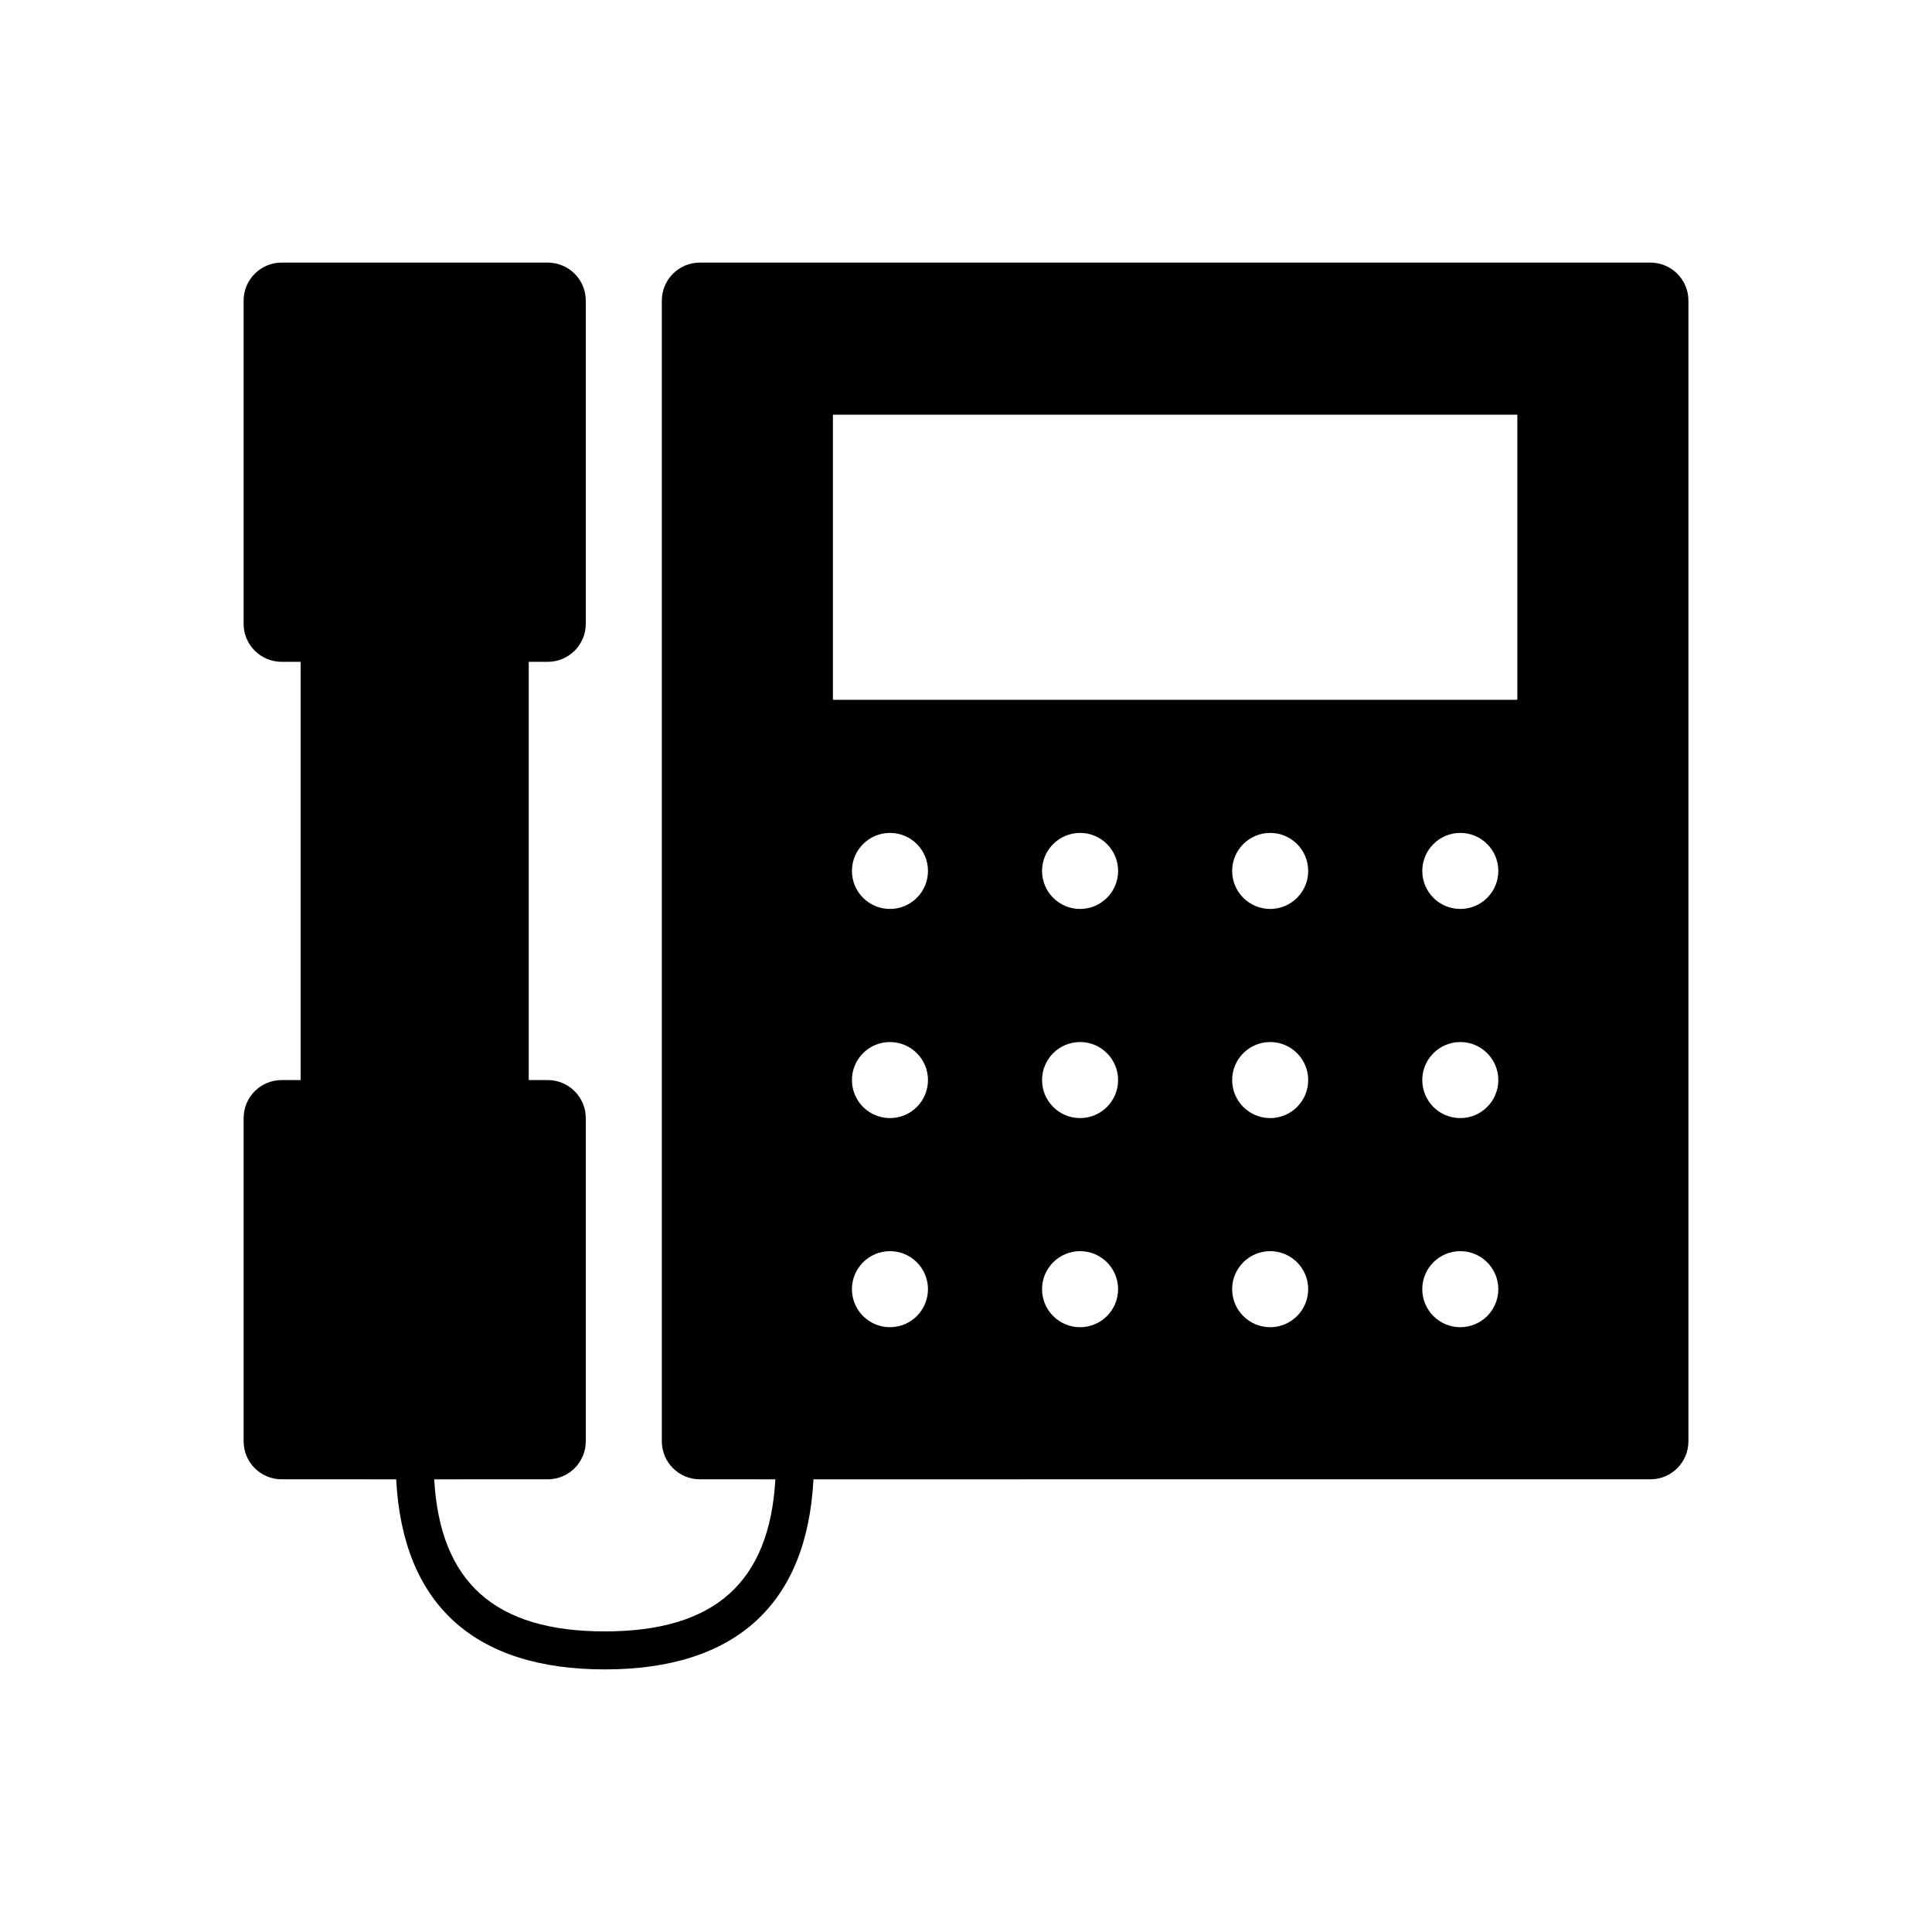
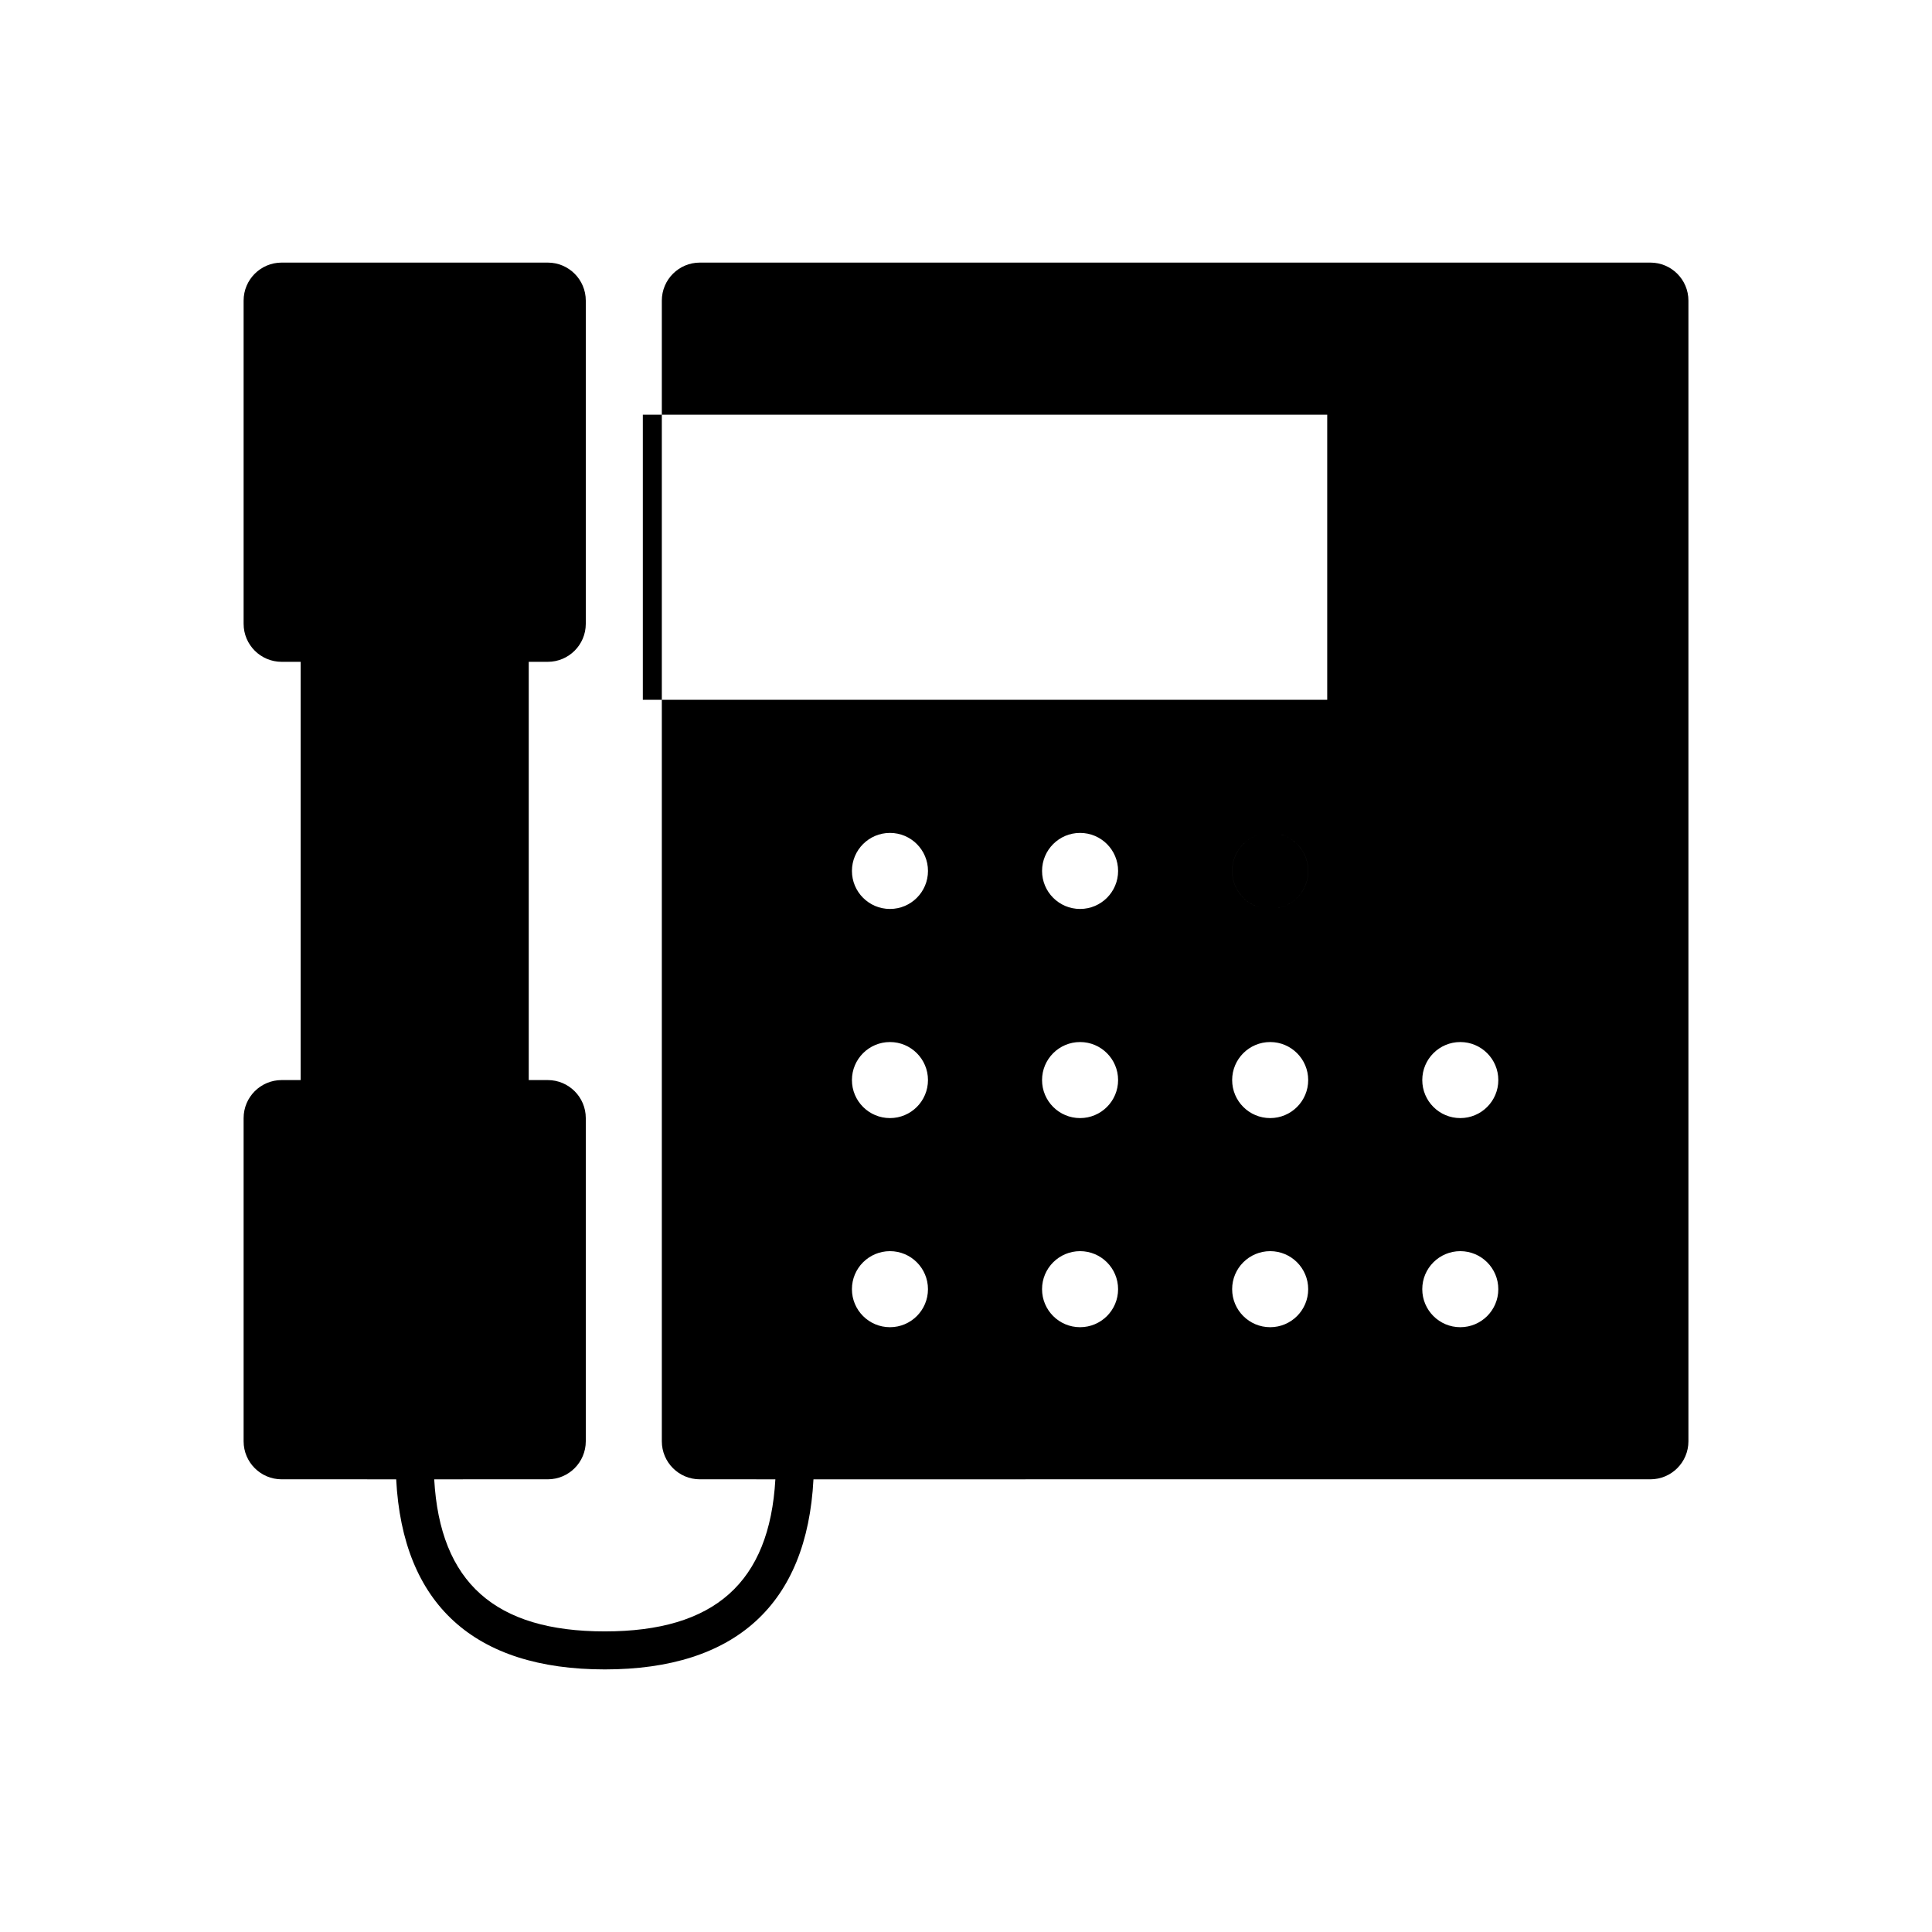
<svg xmlns="http://www.w3.org/2000/svg" fill="#000000" width="800px" height="800px" version="1.1" viewBox="144 144 512 512">
-   <path d="m289.16 213.59c5.566 0 10.078 4.512 10.078 10.074v85.648c0 5.566-4.512 10.078-10.078 10.078h-5.039v110.84h5.039c5.566 0 10.078 4.512 10.078 10.078v85.645c0 5.566-4.512 10.078-10.078 10.078l-30.09 0.004c1.547 27.352 16.133 40.301 45.203 40.301 29.074 0 43.656-12.949 45.207-40.301l-20.016-0.004c-5.566 0-10.074-4.512-10.074-10.078v-302.29c0-5.562 4.508-10.074 10.074-10.074h251.91c5.562 0 10.074 4.512 10.074 10.074v302.29c0 5.566-4.512 10.078-10.074 10.078l-221.8 0.004c-1.711 33.086-20.641 50.375-55.293 50.375-34.648 0-53.578-17.289-55.289-50.375l-30.355-0.004c-5.566 0-10.078-4.512-10.078-10.078v-85.645c0-5.566 4.512-10.078 10.078-10.078h5.035v-110.84h-5.035c-5.566 0-10.078-4.512-10.078-10.078v-85.648c0-5.562 4.512-10.074 10.078-10.074zm90.688 261.98c-5.566 0-10.078 4.512-10.078 10.074 0 5.566 4.512 10.078 10.078 10.078 5.562 0 10.074-4.512 10.074-10.078 0-5.562-4.512-10.074-10.074-10.074zm50.379 0c-5.562 0-10.074 4.512-10.074 10.074 0 5.566 4.512 10.078 10.074 10.078 5.566 0 10.078-4.512 10.078-10.078 0-5.562-4.512-10.074-10.078-10.074zm50.383 0c-5.566 0-10.078 4.512-10.078 10.074 0 5.566 4.512 10.078 10.078 10.078 5.562 0 10.074-4.512 10.074-10.078 0-5.562-4.512-10.074-10.074-10.074zm50.379 0c-5.562 0-10.074 4.512-10.074 10.074 0 5.566 4.512 10.078 10.074 10.078 5.566 0 10.078-4.512 10.078-10.078 0-5.562-4.512-10.074-10.078-10.074zm-151.14-55.418c-5.566 0-10.078 4.512-10.078 10.074 0 5.566 4.512 10.078 10.078 10.078 5.562 0 10.074-4.512 10.074-10.078 0-5.562-4.512-10.074-10.074-10.074zm50.379 0c-5.562 0-10.074 4.512-10.074 10.074 0 5.566 4.512 10.078 10.074 10.078 5.566 0 10.078-4.512 10.078-10.078 0-5.562-4.512-10.074-10.078-10.074zm50.383 0c-5.566 0-10.078 4.512-10.078 10.074 0 5.566 4.512 10.078 10.078 10.078 5.562 0 10.074-4.512 10.074-10.078 0-5.562-4.512-10.074-10.074-10.074zm50.379 0c-5.562 0-10.074 4.512-10.074 10.074 0 5.566 4.512 10.078 10.074 10.078 5.566 0 10.078-4.512 10.078-10.078 0-5.562-4.512-10.074-10.078-10.074zm-151.14-55.422c-5.566 0-10.078 4.512-10.078 10.078 0 5.562 4.512 10.074 10.078 10.074 5.562 0 10.074-4.512 10.074-10.074 0-5.566-4.512-10.078-10.074-10.078zm50.379 0c-5.562 0-10.074 4.512-10.074 10.078 0 5.562 4.512 10.074 10.074 10.074 5.566 0 10.078-4.512 10.078-10.074 0-5.566-4.512-10.078-10.078-10.078zm50.383 0c-5.566 0-10.078 4.512-10.078 10.078 0 5.562 4.512 10.074 10.078 10.074 5.562 0 10.074-4.512 10.074-10.074 0-5.566-4.512-10.078-10.074-10.078zm50.379 0c-5.562 0-10.074 4.512-10.074 10.078 0 5.562 4.512 10.074 10.074 10.074 5.566 0 10.078-4.512 10.078-10.074 0-5.566-4.512-10.078-10.078-10.078zm15.113-110.84h-181.37v75.57h181.37z" fill-rule="evenodd" />
+   <path d="m289.16 213.59c5.566 0 10.078 4.512 10.078 10.074v85.648c0 5.566-4.512 10.078-10.078 10.078h-5.039v110.84h5.039c5.566 0 10.078 4.512 10.078 10.078v85.645c0 5.566-4.512 10.078-10.078 10.078l-30.09 0.004c1.547 27.352 16.133 40.301 45.203 40.301 29.074 0 43.656-12.949 45.207-40.301l-20.016-0.004c-5.566 0-10.074-4.512-10.074-10.078v-302.29c0-5.562 4.508-10.074 10.074-10.074h251.91c5.562 0 10.074 4.512 10.074 10.074v302.29c0 5.566-4.512 10.078-10.074 10.078l-221.8 0.004c-1.711 33.086-20.641 50.375-55.293 50.375-34.648 0-53.578-17.289-55.289-50.375l-30.355-0.004c-5.566 0-10.078-4.512-10.078-10.078v-85.645c0-5.566 4.512-10.078 10.078-10.078h5.035v-110.84h-5.035c-5.566 0-10.078-4.512-10.078-10.078v-85.648c0-5.562 4.512-10.074 10.078-10.074zm90.688 261.98c-5.566 0-10.078 4.512-10.078 10.074 0 5.566 4.512 10.078 10.078 10.078 5.562 0 10.074-4.512 10.074-10.078 0-5.562-4.512-10.074-10.074-10.074zm50.379 0c-5.562 0-10.074 4.512-10.074 10.074 0 5.566 4.512 10.078 10.074 10.078 5.566 0 10.078-4.512 10.078-10.078 0-5.562-4.512-10.074-10.078-10.074zm50.383 0c-5.566 0-10.078 4.512-10.078 10.074 0 5.566 4.512 10.078 10.078 10.078 5.562 0 10.074-4.512 10.074-10.078 0-5.562-4.512-10.074-10.074-10.074zm50.379 0c-5.562 0-10.074 4.512-10.074 10.074 0 5.566 4.512 10.078 10.074 10.078 5.566 0 10.078-4.512 10.078-10.078 0-5.562-4.512-10.074-10.078-10.074zm-151.14-55.418c-5.566 0-10.078 4.512-10.078 10.074 0 5.566 4.512 10.078 10.078 10.078 5.562 0 10.074-4.512 10.074-10.078 0-5.562-4.512-10.074-10.074-10.074zm50.379 0c-5.562 0-10.074 4.512-10.074 10.074 0 5.566 4.512 10.078 10.074 10.078 5.566 0 10.078-4.512 10.078-10.078 0-5.562-4.512-10.074-10.078-10.074zm50.383 0c-5.566 0-10.078 4.512-10.078 10.074 0 5.566 4.512 10.078 10.078 10.078 5.562 0 10.074-4.512 10.074-10.078 0-5.562-4.512-10.074-10.074-10.074zm50.379 0c-5.562 0-10.074 4.512-10.074 10.074 0 5.566 4.512 10.078 10.074 10.078 5.566 0 10.078-4.512 10.078-10.078 0-5.562-4.512-10.074-10.078-10.074zm-151.14-55.422c-5.566 0-10.078 4.512-10.078 10.078 0 5.562 4.512 10.074 10.078 10.074 5.562 0 10.074-4.512 10.074-10.074 0-5.566-4.512-10.078-10.074-10.078zm50.379 0c-5.562 0-10.074 4.512-10.074 10.078 0 5.562 4.512 10.074 10.074 10.074 5.566 0 10.078-4.512 10.078-10.074 0-5.566-4.512-10.078-10.078-10.078zm50.383 0c-5.566 0-10.078 4.512-10.078 10.078 0 5.562 4.512 10.074 10.078 10.074 5.562 0 10.074-4.512 10.074-10.074 0-5.566-4.512-10.078-10.074-10.078zc-5.562 0-10.074 4.512-10.074 10.078 0 5.562 4.512 10.074 10.074 10.074 5.566 0 10.078-4.512 10.078-10.074 0-5.566-4.512-10.078-10.078-10.078zm15.113-110.84h-181.37v75.57h181.37z" fill-rule="evenodd" />
</svg>